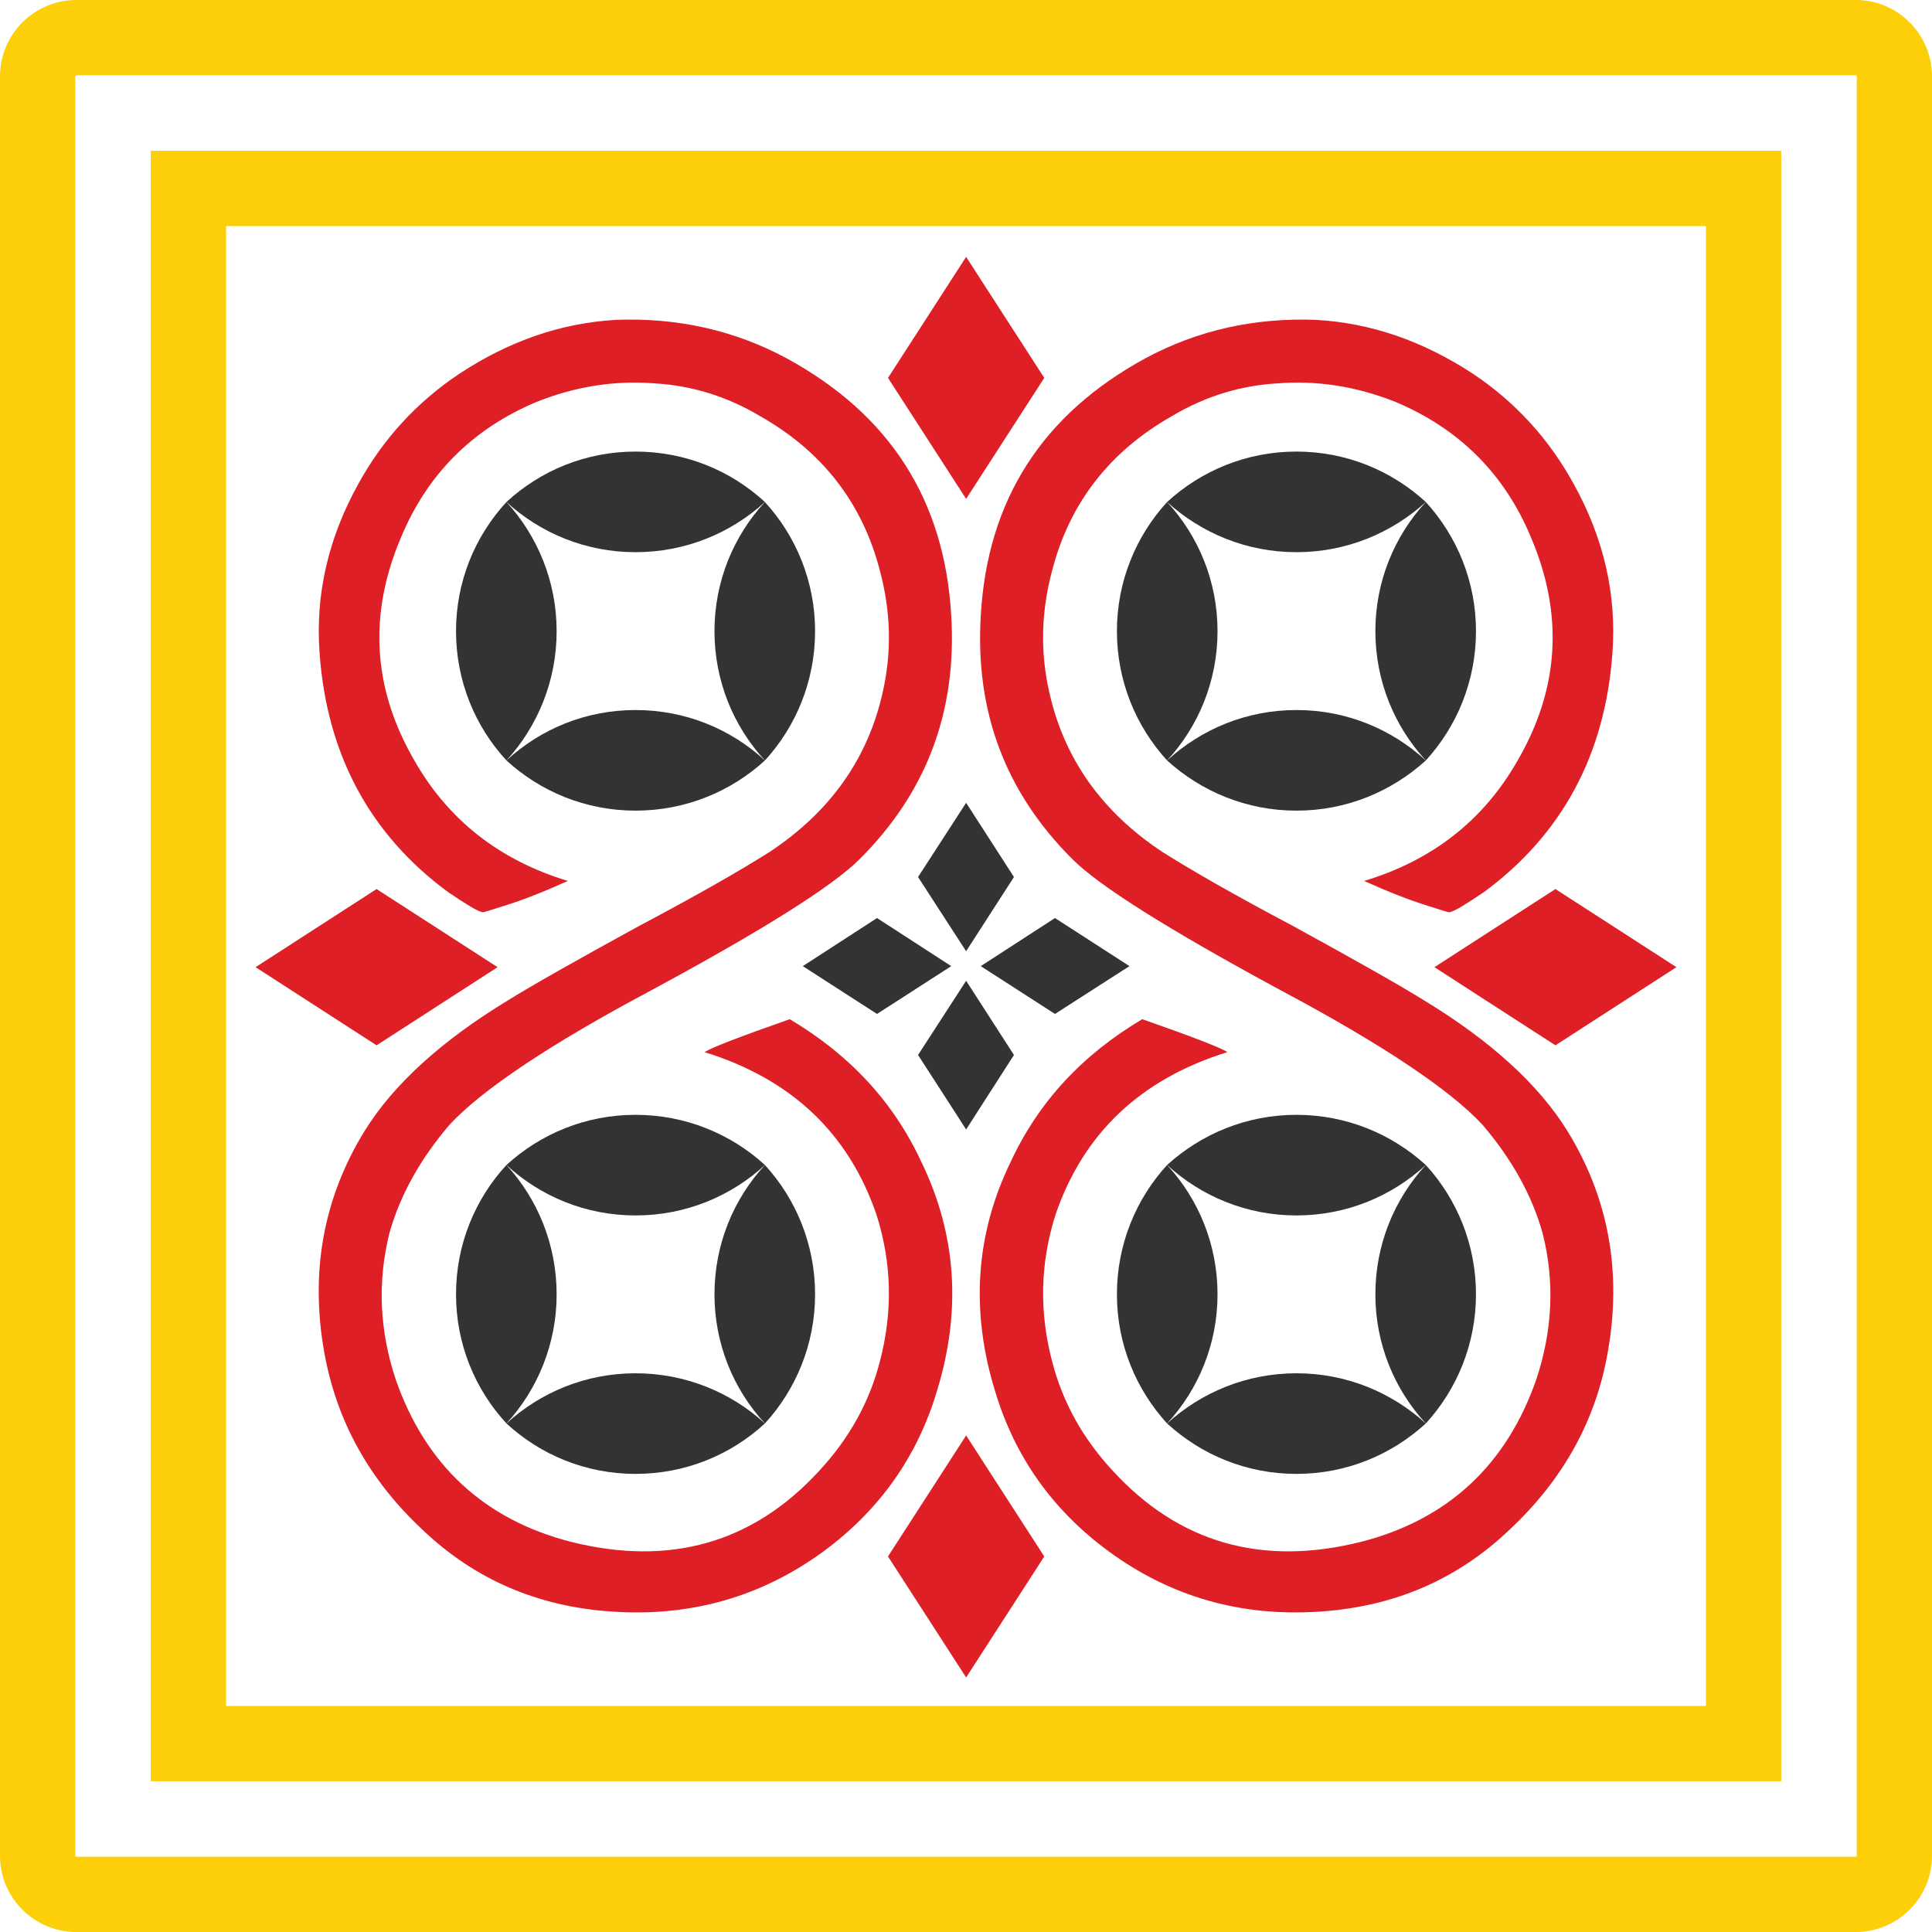
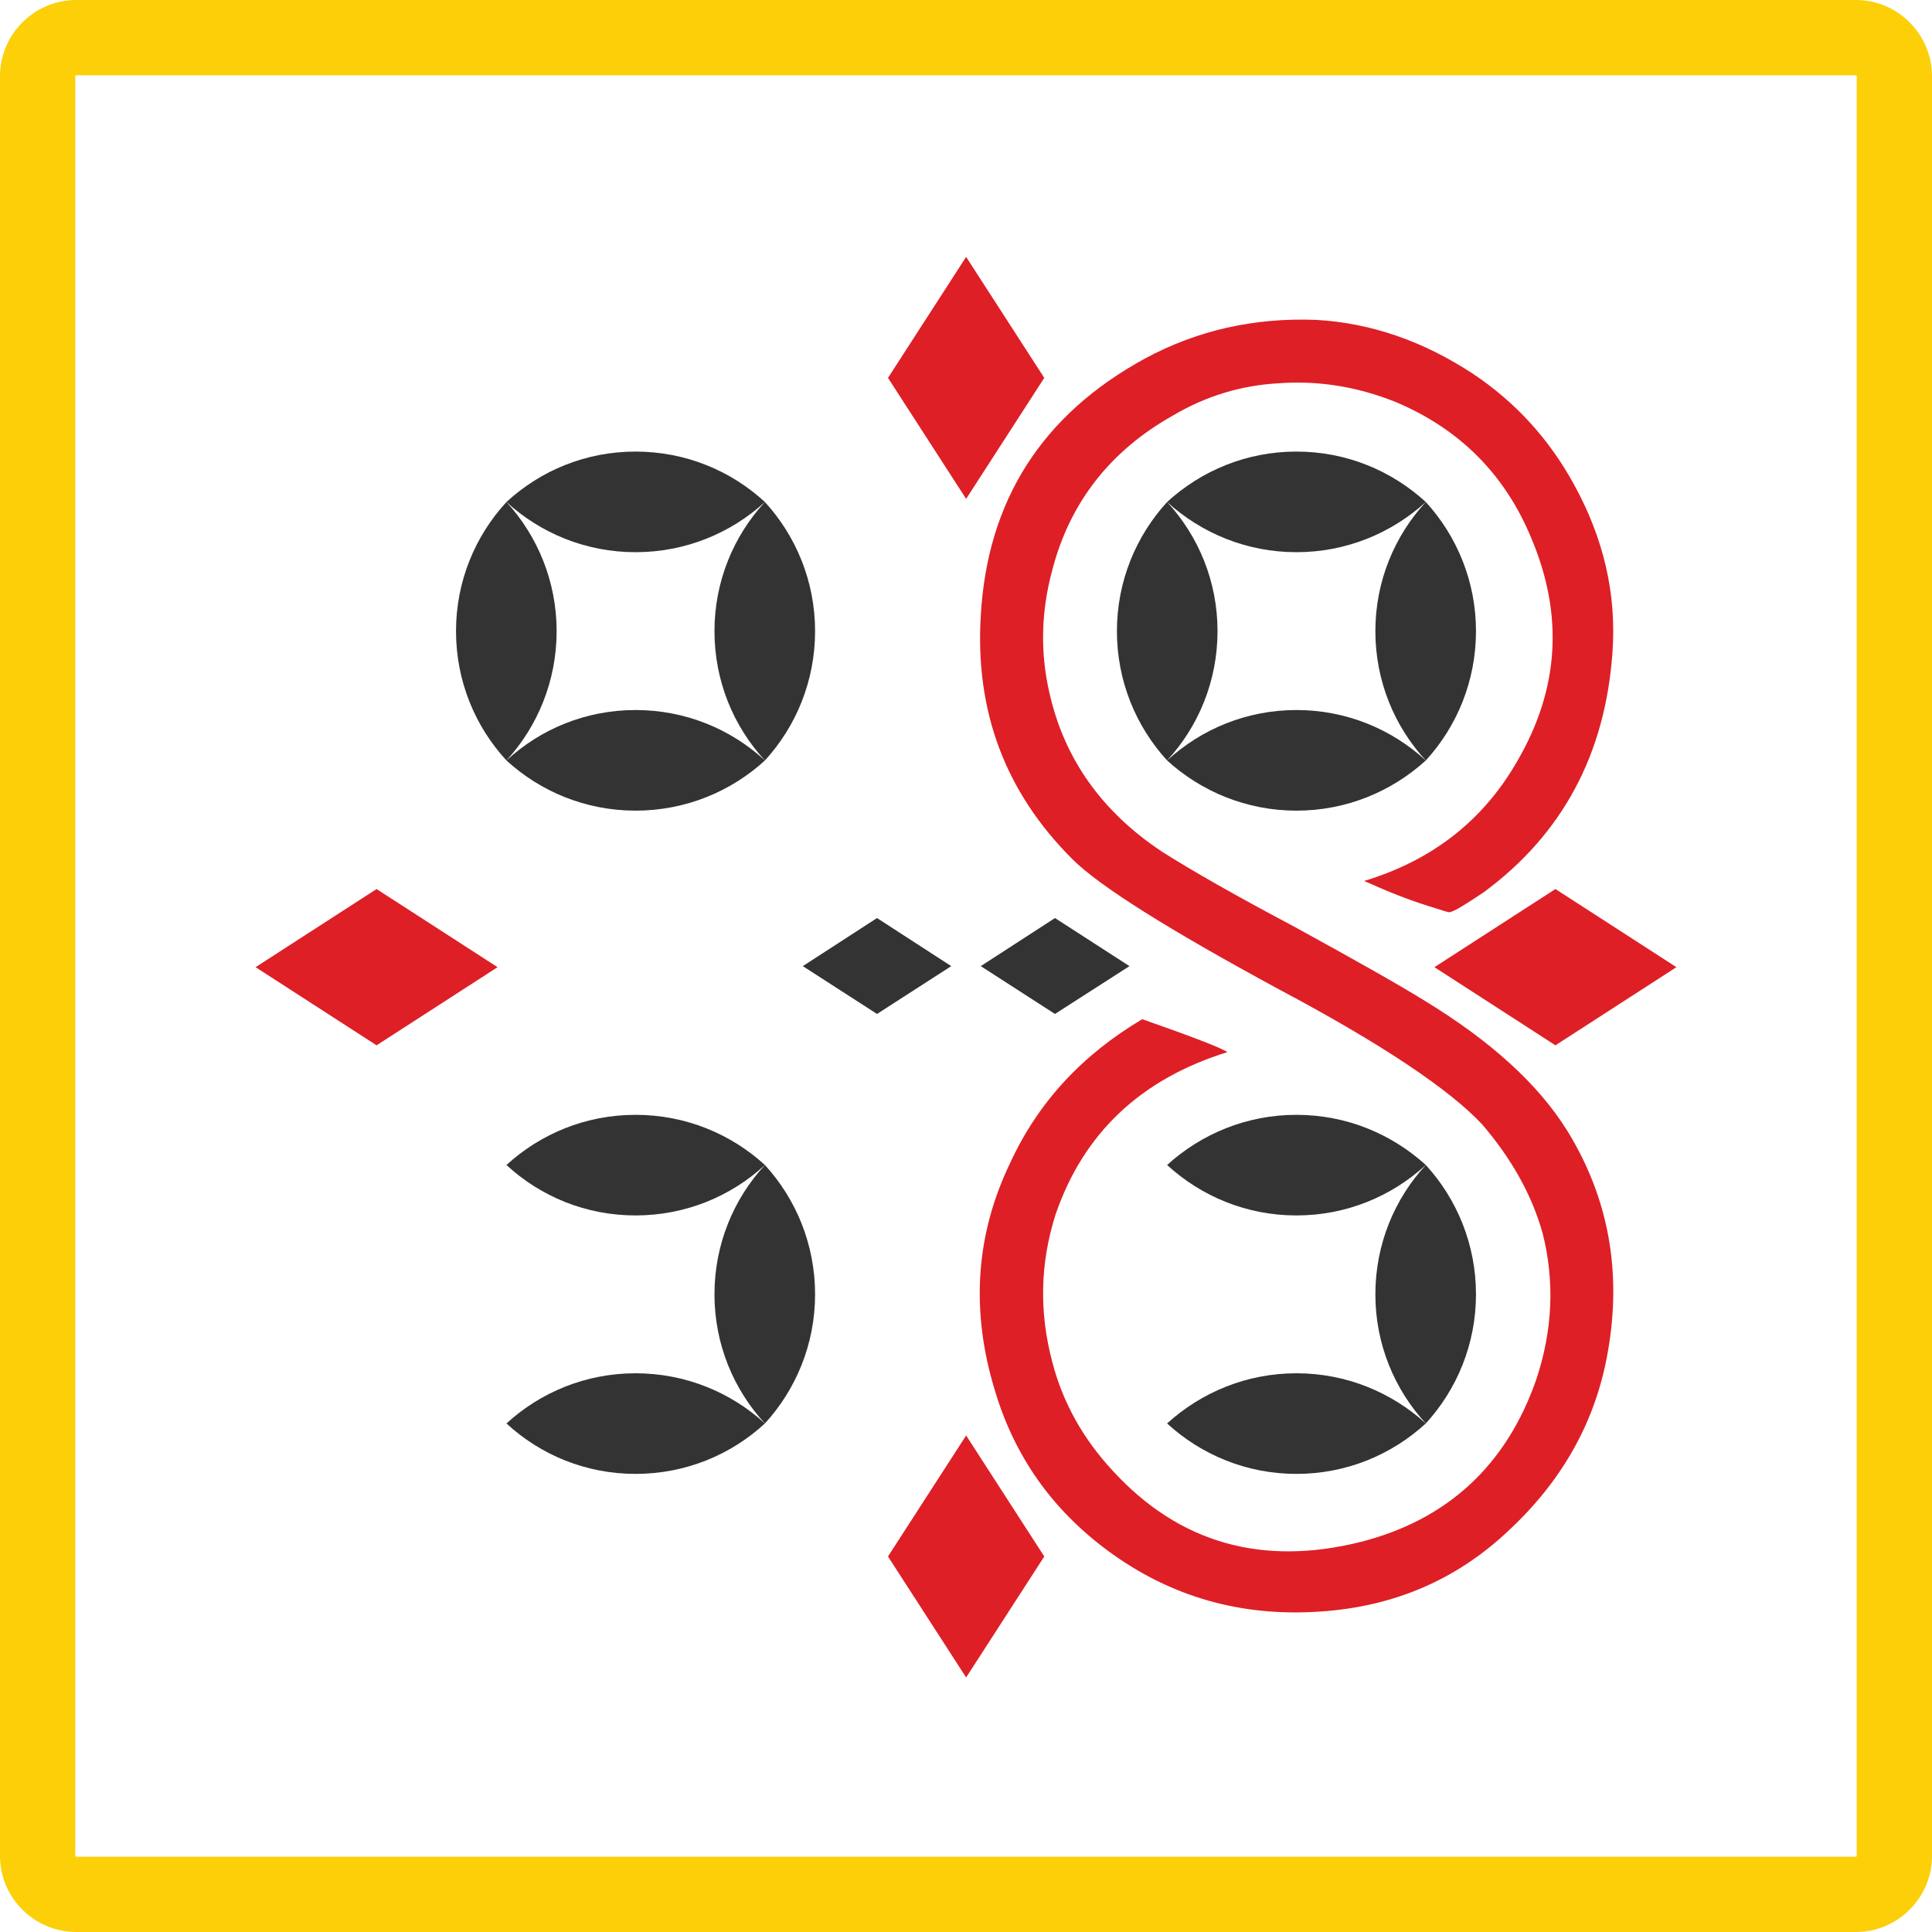
<svg xmlns="http://www.w3.org/2000/svg" xml:space="preserve" width="571px" height="571px" version="1.1" style="shape-rendering:geometricPrecision; text-rendering:geometricPrecision; image-rendering:optimizeQuality; fill-rule:evenodd; clip-rule:evenodd" viewBox="0 0 73.93 73.93">
  <defs>
    <style type="text/css">
   
    .fil2 {fill:#333333}
    .fil1 {fill:#DE1F26}
    .fil0 {fill:#FDCF09}
   
  </style>
  </defs>
  <g id="Layer_x0020_1">
    <g id="_1999262950640">
      <path class="fil0" d="M2.92 0l68.1 0c1.6,0 2.91,1.31 2.91,2.92l0 68.1c0,1.6 -1.31,2.91 -2.91,2.91l-68.1 0c-1.61,0 -2.92,-1.31 -2.92,-2.91l0 -68.1c0,-1.61 1.31,-2.92 2.92,-2.92zm0 2.88l68.1 0c0.01,0 0.03,0.02 0.03,0.04l0 68.1c0,0.01 -0.02,0.03 -0.03,0.03l-68.1 0c-0.02,0 -0.04,-0.02 -0.04,-0.03l0 -68.1c0,-0.02 0.02,-0.04 0.04,-0.04z" />
-       <path class="fil0" d="M5.77 5.77l62.39 0 0 62.39 -62.39 0 0 -62.39zm2.88 2.88l56.63 0 0 56.63 -56.63 0 0 -56.63z" />
-       <path class="fil1" d="M24.46 35.43c-2.41,1.32 -4.09,2.27 -5.04,2.86 -2.53,1.54 -4.36,3.2 -5.47,4.99 -1.58,2.57 -2.09,5.4 -1.54,8.48 0.47,2.62 1.72,4.87 3.75,6.77 2,1.91 4.43,2.96 7.29,3.14 3,0.2 5.69,-0.57 8.07,-2.31 2.14,-1.58 3.58,-3.62 4.33,-6.12 0.95,-3.08 0.75,-6.01 -0.59,-8.77 -1.07,-2.31 -2.75,-4.11 -5.04,-5.47 -1.91,0.67 -3,1.09 -3.26,1.26 3.32,1.03 5.51,3.1 6.58,6.22 0.59,1.86 0.63,3.74 0.12,5.65 -0.4,1.54 -1.17,2.92 -2.31,4.15 -2.53,2.76 -5.71,3.67 -9.5,2.72 -3.32,-0.85 -5.57,-2.94 -6.71,-6.22 -0.62,-1.87 -0.7,-3.73 -0.24,-5.59 0.41,-1.46 1.18,-2.84 2.31,-4.16 1.24,-1.33 3.81,-3.06 7.72,-5.14 4.28,-2.31 6.93,-3.98 7.96,-5.01 2.58,-2.57 3.73,-5.67 3.51,-9.32 -0.25,-4.42 -2.35,-7.7 -6.3,-9.85 -1.99,-1.07 -4.16,-1.56 -6.53,-1.47 -2.1,0.12 -4.09,0.81 -5.99,2.06 -1.62,1.08 -2.92,2.49 -3.87,4.22 -1.14,2.06 -1.65,4.21 -1.48,6.48 0.28,3.87 1.92,6.93 4.92,9.14 0.69,0.46 1.11,0.73 1.32,0.77 0.04,0 0.3,-0.08 0.83,-0.25 0.71,-0.22 1.52,-0.54 2.43,-0.95 -2.61,-0.79 -4.58,-2.33 -5.88,-4.62 -1.58,-2.73 -1.76,-5.55 -0.52,-8.49 1.01,-2.45 2.75,-4.19 5.2,-5.22 1.48,-0.59 2.98,-0.83 4.52,-0.71 1.38,0.08 2.74,0.48 4.03,1.25 2.37,1.34 3.91,3.31 4.58,5.88 0.43,1.58 0.47,3.14 0.12,4.68 -0.56,2.53 -2,4.58 -4.33,6.12 -1.12,0.71 -2.78,1.66 -4.99,2.83z" />
      <path class="fil1" d="M49.47 35.43c2.41,1.32 4.09,2.27 5.04,2.86 2.53,1.54 4.36,3.2 5.47,4.99 1.58,2.57 2.09,5.4 1.54,8.48 -0.46,2.62 -1.72,4.87 -3.75,6.77 -2,1.91 -4.43,2.96 -7.29,3.14 -3,0.2 -5.69,-0.57 -8.06,-2.31 -2.15,-1.58 -3.59,-3.62 -4.34,-6.12 -0.95,-3.08 -0.75,-6.01 0.59,-8.77 1.07,-2.31 2.75,-4.11 5.04,-5.47 1.91,0.67 3,1.09 3.26,1.26 -3.32,1.03 -5.51,3.1 -6.58,6.22 -0.59,1.86 -0.63,3.74 -0.12,5.65 0.4,1.54 1.17,2.92 2.31,4.15 2.53,2.76 5.71,3.67 9.5,2.72 3.32,-0.85 5.57,-2.94 6.71,-6.22 0.62,-1.87 0.71,-3.73 0.24,-5.59 -0.41,-1.46 -1.18,-2.84 -2.31,-4.16 -1.24,-1.33 -3.81,-3.06 -7.72,-5.14 -4.27,-2.31 -6.93,-3.98 -7.96,-5.01 -2.58,-2.57 -3.73,-5.67 -3.51,-9.32 0.25,-4.42 2.35,-7.7 6.3,-9.85 1.99,-1.07 4.16,-1.56 6.53,-1.47 2.11,0.12 4.09,0.81 6,2.06 1.62,1.08 2.91,2.49 3.86,4.22 1.14,2.06 1.65,4.21 1.48,6.48 -0.28,3.87 -1.92,6.93 -4.92,9.14 -0.69,0.46 -1.11,0.73 -1.32,0.77 -0.04,0 -0.3,-0.08 -0.83,-0.25 -0.71,-0.22 -1.52,-0.54 -2.43,-0.95 2.62,-0.79 4.58,-2.33 5.88,-4.62 1.58,-2.73 1.76,-5.55 0.52,-8.49 -1.01,-2.45 -2.75,-4.19 -5.2,-5.22 -1.48,-0.59 -2.98,-0.83 -4.52,-0.71 -1.38,0.08 -2.74,0.48 -4.03,1.25 -2.37,1.34 -3.91,3.31 -4.58,5.88 -0.43,1.58 -0.47,3.14 -0.12,4.68 0.56,2.53 2,4.58 4.33,6.12 1.12,0.71 2.78,1.66 4.99,2.83z" />
      <polygon class="fil1" points="33.98,14.46 36.97,9.83 39.96,14.46 36.97,19.09 " />
      <polygon class="fil1" points="33.98,59.56 36.97,54.93 39.96,59.56 36.97,64.19 " />
      <polygon class="fil1" points="14.41,40 9.78,37.01 14.41,34.02 19.04,37.01 " />
      <polygon class="fil1" points="59.52,40 54.89,37.01 59.52,34.02 64.15,37.01 " />
-       <path class="fil2" d="M35.13 33.56l1.84 -2.84 1.83 2.84 -1.83 2.84 -1.84 -2.84zm0 6.81l1.84 2.85 1.83 -2.85 -1.83 -2.84 -1.84 2.84z" />
      <path class="fil2" d="M33.56 38.8l-2.84 -1.83 2.84 -1.84 2.84 1.84 -2.84 1.83zm6.81 0l2.85 -1.83 -2.85 -1.84 -2.84 1.84 2.84 1.83z" />
-       <path class="fil2" d="M19.38 44.58c1.19,1.3 1.92,3.04 1.92,4.95 0,1.9 -0.73,3.64 -1.92,4.94 -1.2,-1.3 -1.93,-3.04 -1.93,-4.94 0,-1.91 0.73,-3.65 1.93,-4.95z" />
      <path class="fil2" d="M19.38 44.58c1.3,-1.19 3.03,-1.92 4.94,-1.92 1.91,0 3.65,0.73 4.95,1.92 -1.3,1.2 -3.04,1.93 -4.95,1.93 -1.91,0 -3.64,-0.73 -4.94,-1.93z" />
      <path class="fil2" d="M29.27 44.58c1.19,1.3 1.92,3.04 1.92,4.95 0,1.9 -0.73,3.64 -1.92,4.94 -1.2,-1.3 -1.93,-3.04 -1.93,-4.94 0,-1.91 0.73,-3.65 1.93,-4.95z" />
      <path class="fil2" d="M19.38 54.47c1.3,-1.19 3.03,-1.92 4.94,-1.92 1.91,0 3.65,0.73 4.95,1.92 -1.3,1.2 -3.04,1.93 -4.95,1.93 -1.91,0 -3.64,-0.73 -4.94,-1.93z" />
-       <path class="fil2" d="M44.66 44.58c1.2,1.3 1.93,3.04 1.93,4.95 0,1.9 -0.73,3.64 -1.93,4.94 -1.19,-1.3 -1.92,-3.04 -1.92,-4.94 0,-1.91 0.73,-3.65 1.92,-4.95z" />
      <path class="fil2" d="M44.66 44.58c1.31,-1.19 3.04,-1.92 4.95,-1.92 1.91,0 3.64,0.73 4.95,1.92 -1.31,1.2 -3.04,1.93 -4.95,1.93 -1.91,0 -3.64,-0.73 -4.95,-1.93z" />
      <path class="fil2" d="M54.56 44.58c1.19,1.3 1.92,3.04 1.92,4.95 0,1.9 -0.73,3.64 -1.92,4.94 -1.2,-1.3 -1.93,-3.04 -1.93,-4.94 0,-1.91 0.73,-3.65 1.93,-4.95z" />
-       <path class="fil2" d="M44.66 54.47c1.31,-1.19 3.04,-1.92 4.95,-1.92 1.91,0 3.64,0.73 4.95,1.92 -1.31,1.2 -3.04,1.93 -4.95,1.93 -1.91,0 -3.64,-0.73 -4.95,-1.93z" />
+       <path class="fil2" d="M44.66 54.47c1.31,-1.19 3.04,-1.92 4.95,-1.92 1.91,0 3.64,0.73 4.95,1.92 -1.31,1.2 -3.04,1.93 -4.95,1.93 -1.91,0 -3.64,-0.73 -4.95,-1.93" />
      <path class="fil2" d="M19.38 19.21c1.19,1.3 1.92,3.04 1.92,4.94 0,1.91 -0.73,3.65 -1.92,4.95 -1.2,-1.3 -1.93,-3.04 -1.93,-4.95 0,-1.9 0.73,-3.64 1.93,-4.94z" />
      <path class="fil2" d="M19.38 19.21c1.3,-1.2 3.03,-1.93 4.94,-1.93 1.91,0 3.65,0.73 4.95,1.93 -1.3,1.19 -3.04,1.92 -4.95,1.92 -1.91,0 -3.64,-0.73 -4.94,-1.92z" />
      <path class="fil2" d="M29.27 19.21c1.19,1.3 1.92,3.04 1.92,4.94 0,1.91 -0.73,3.65 -1.92,4.95 -1.2,-1.3 -1.93,-3.04 -1.93,-4.95 0,-1.9 0.73,-3.64 1.93,-4.94z" />
      <path class="fil2" d="M19.38 29.1c1.3,-1.2 3.03,-1.93 4.94,-1.93 1.91,0 3.65,0.73 4.95,1.93 -1.3,1.19 -3.04,1.92 -4.95,1.92 -1.91,0 -3.64,-0.73 -4.94,-1.92z" />
      <path class="fil2" d="M44.66 19.21c1.2,1.3 1.93,3.04 1.93,4.94 0,1.91 -0.73,3.65 -1.93,4.95 -1.19,-1.3 -1.92,-3.04 -1.92,-4.95 0,-1.9 0.73,-3.64 1.92,-4.94z" />
      <path class="fil2" d="M44.66 19.21c1.31,-1.2 3.04,-1.93 4.95,-1.93 1.91,0 3.64,0.73 4.95,1.93 -1.31,1.19 -3.04,1.92 -4.95,1.92 -1.91,0 -3.64,-0.73 -4.95,-1.92z" />
      <path class="fil2" d="M54.56 19.21c1.19,1.3 1.92,3.04 1.92,4.94 0,1.91 -0.73,3.65 -1.92,4.95 -1.2,-1.3 -1.93,-3.04 -1.93,-4.95 0,-1.9 0.73,-3.64 1.93,-4.94z" />
      <path class="fil2" d="M44.66 29.1c1.31,-1.2 3.04,-1.93 4.95,-1.93 1.91,0 3.64,0.73 4.95,1.93 -1.31,1.19 -3.04,1.92 -4.95,1.92 -1.91,0 -3.64,-0.73 -4.95,-1.92z" />
    </g>
  </g>
</svg>